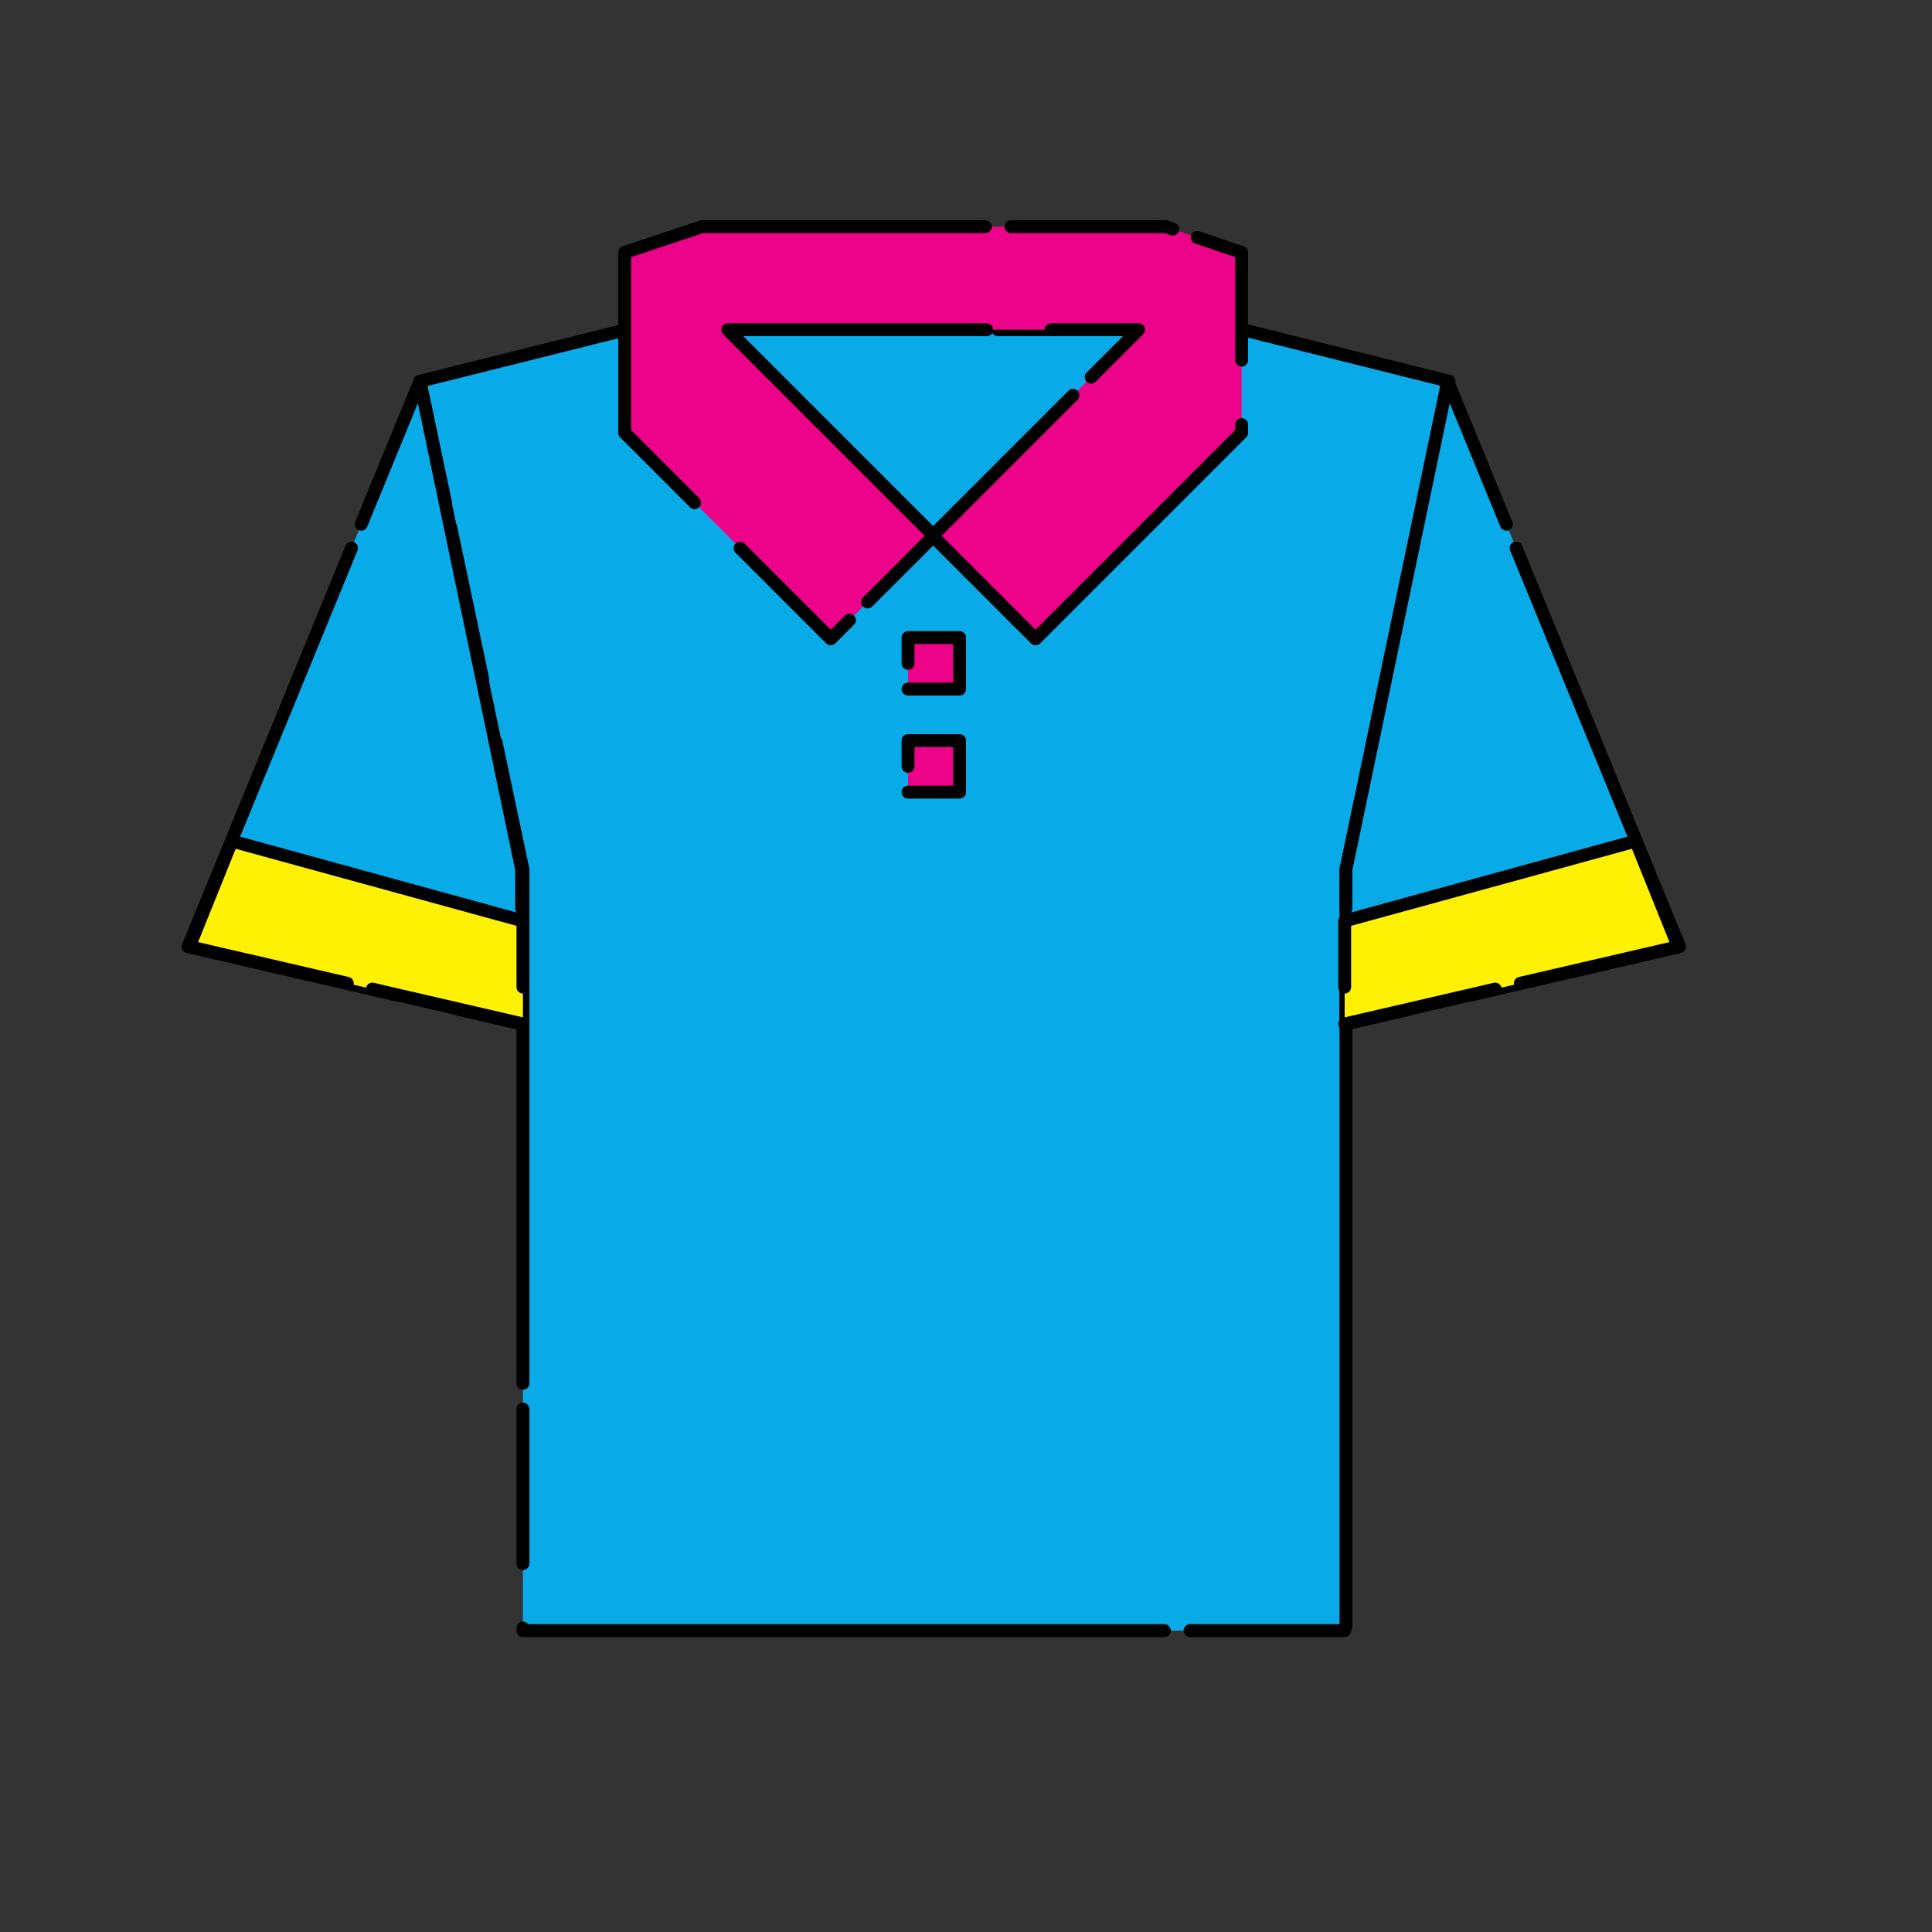
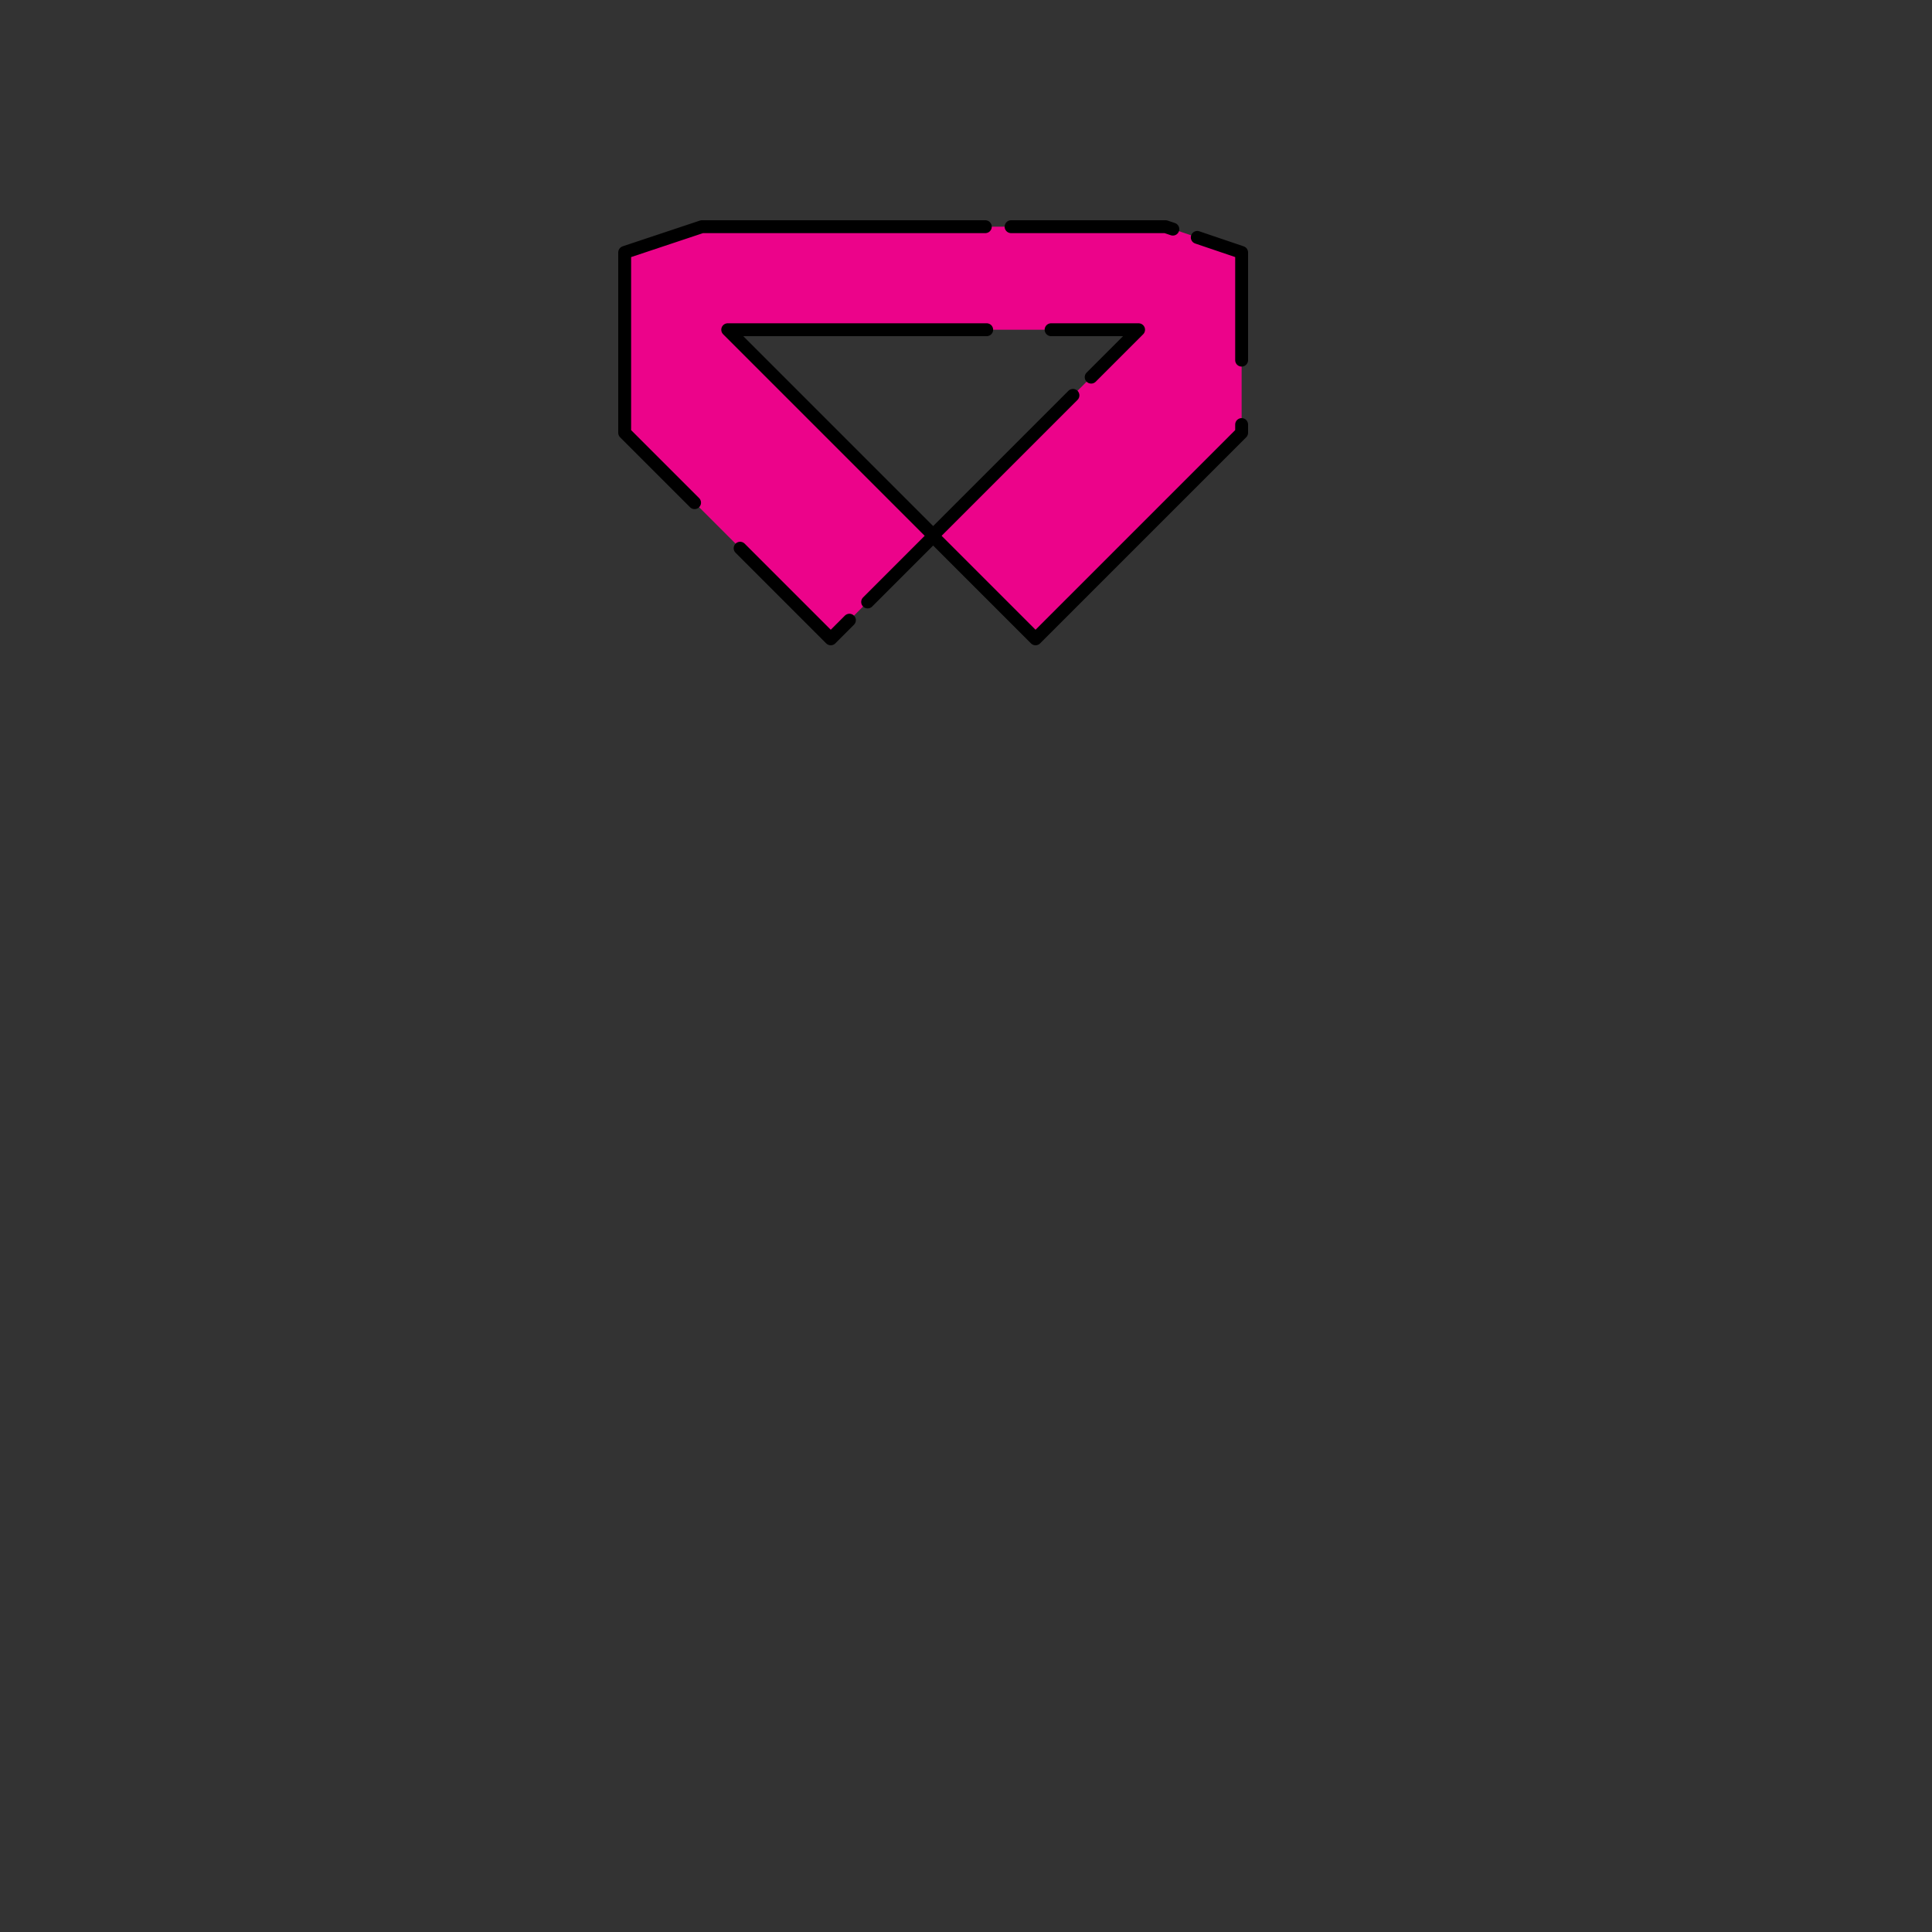
<svg xmlns="http://www.w3.org/2000/svg" version="1.1" id="Layer_1" width="200" height="200" viewBox="0 0 150 150" style="enable-background:new 0 0 145 145" xml:space="preserve">
  <rect x="0" y="0" width="150" height="150" fill="#333333" stroke="none" />
  <style>.st17,.st18,.st19{fill:#09aae8;stroke:#000;stroke-linecap:round;stroke-linejoin:round;stroke-miterlimit:10;stroke-dasharray:12,2,50,5}.st18,.st19{fill:#ec038a}.st19{fill:#fef104}</style>
  <g id="flat_1_">
-     <path class="st17" d="M104.4 126.6H40.6V67.5l-8-37.9 16-4h47.9l16 4-8 37.9v59.1z" />
-     <path class="st17" d="m32.6 29.6-18 43.9 25.9 6v-12l-7.9-37.9zM112.4 29.6l18 43.9-25.9 6v-12l7.9-37.9z" />
    <path class="st18" d="M90.5 17.6h-36l-6 2v14l16 16 8-8-16-16h31.9l-16 16 8 8 16-16v-14l-5.9-2z" />
-     <path class="st18" d="M70.5 49.5h4v4h-4v-4zM70.5 57.5h4v4h-4v-4z" />
-     <path class="st19" d="m40.6 79.5-25.9-6 3.3-8.2 22.6 6.2v8zM104.4 79.5l25.9-6-3.3-8.2-22.6 6.2v8z" />
  </g>
</svg>